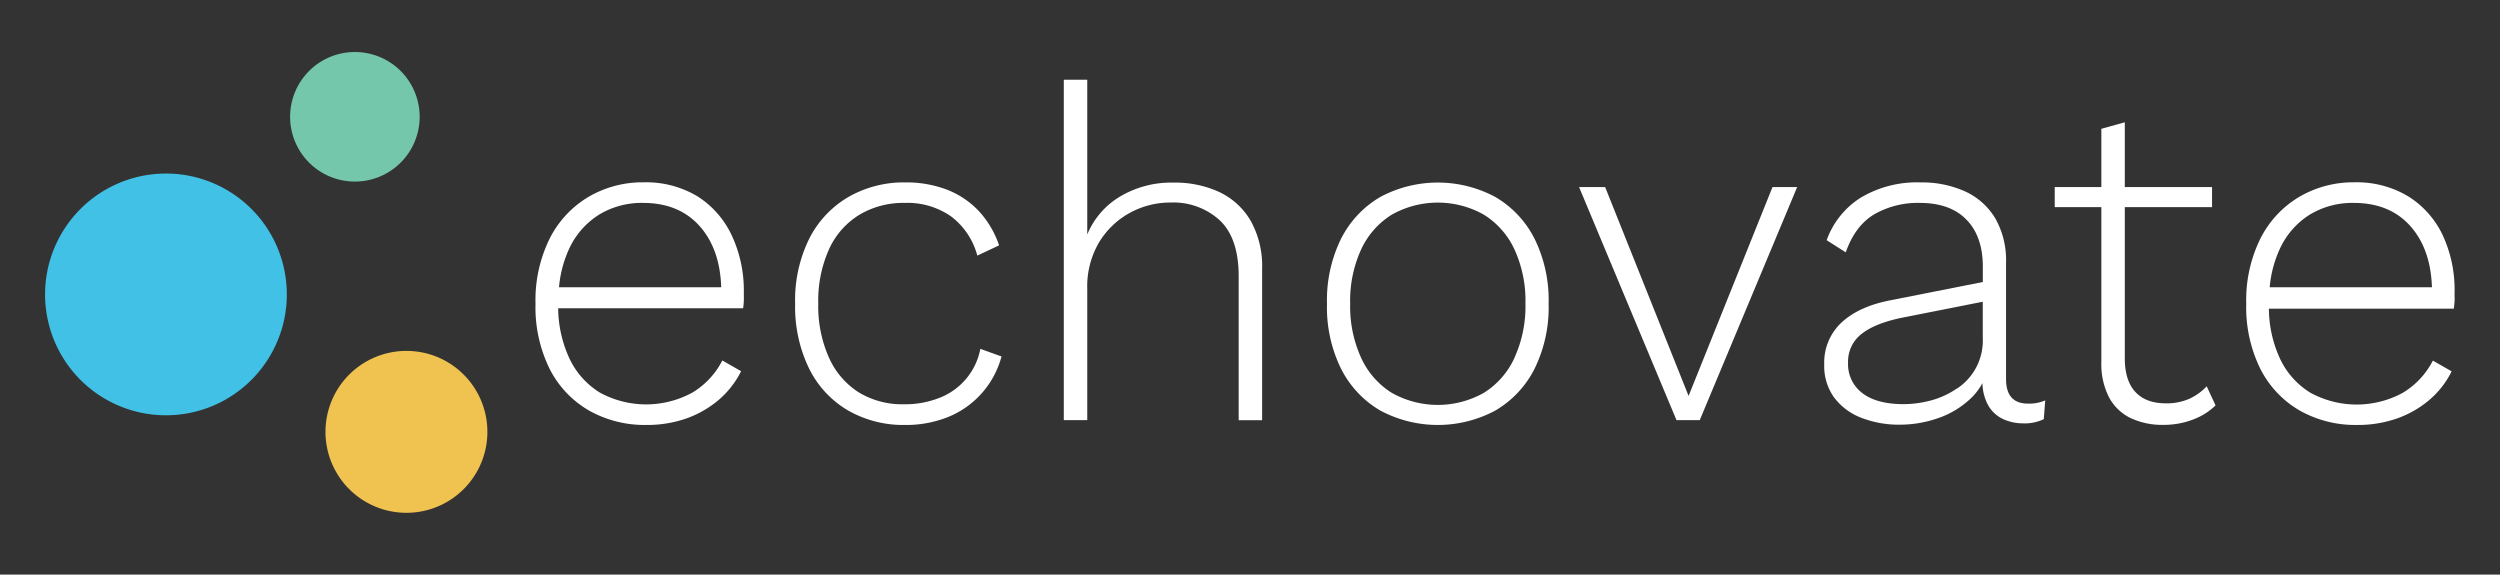
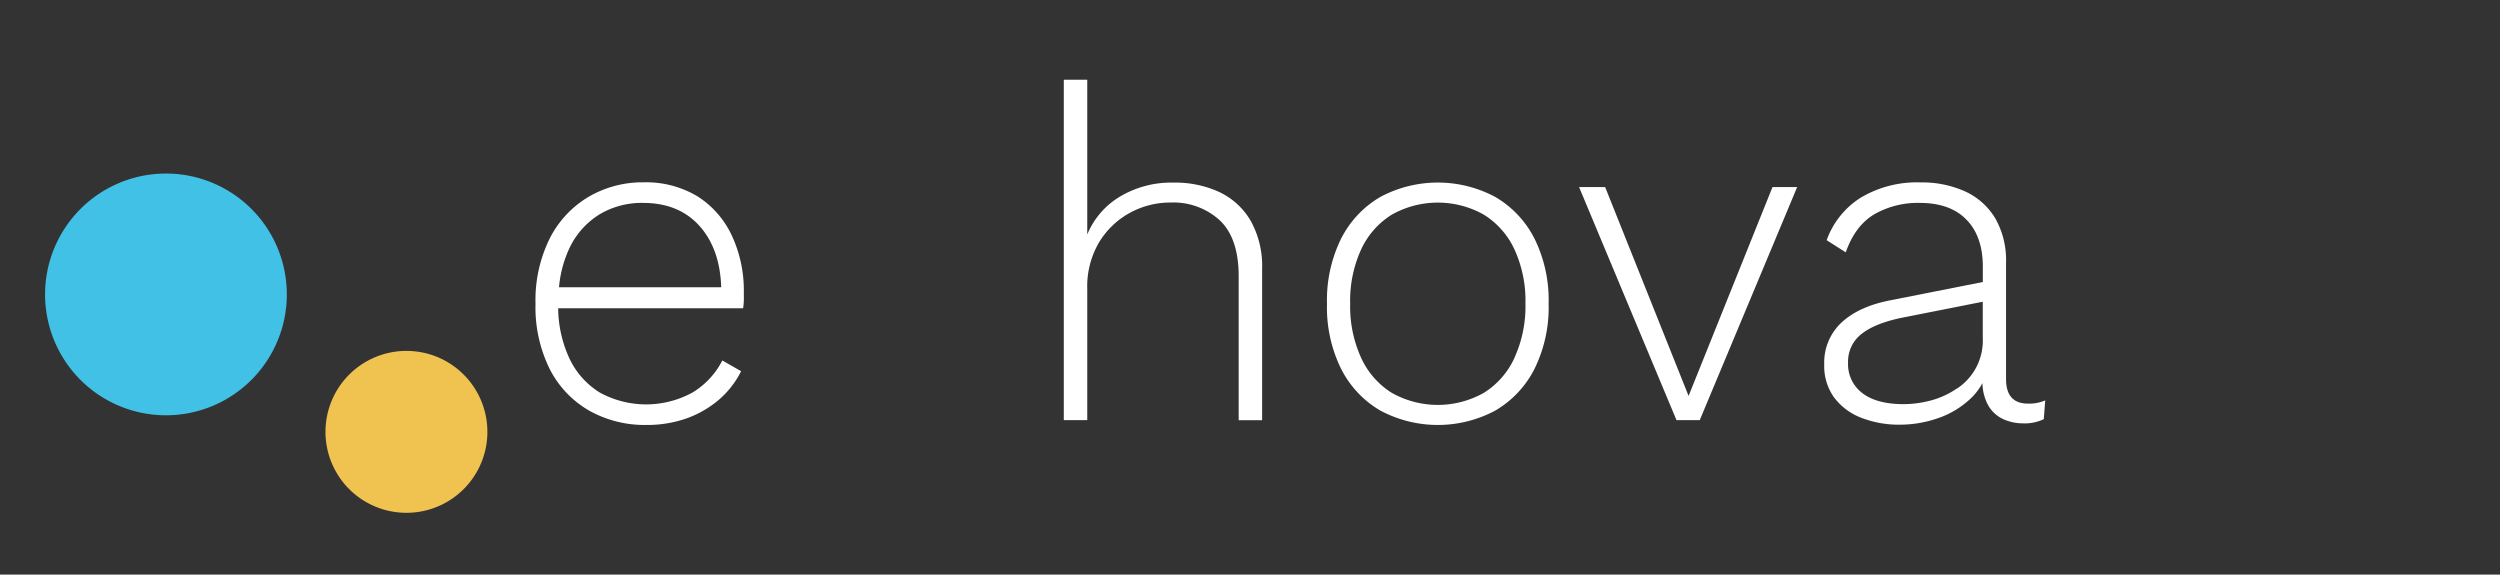
<svg xmlns="http://www.w3.org/2000/svg" id="Layer_1" data-name="Layer 1" viewBox="0 0 532.99 122.5">
  <rect x="0" y="0" width="532.99" height="122.5" fill="#333333" stroke="none" />
  <defs>
    <style>.cls-1{fill:#41c1e5;}.cls-2{fill:#f0c250;}.cls-3{fill:#74c7ab;}.cls-4{fill:#fff;}</style>
  </defs>
  <path class="cls-1" d="M61.15,62.79A25.77,25.77,0,1,1,35.38,37,25.76,25.76,0,0,1,61.15,62.79" />
  <path class="cls-2" d="M103.91,92.07A17.26,17.26,0,1,1,86.66,74.81a17.25,17.25,0,0,1,17.25,17.26" />
-   <path class="cls-3" d="M89.47,24.89a13.81,13.81,0,1,1-13.81-13.8,13.81,13.81,0,0,1,13.81,13.8" />
  <path class="cls-4" d="M148.72,41.87a21.28,21.28,0,0,0-11.52-3A22.76,22.76,0,0,0,125.42,42a21.69,21.69,0,0,0-8.25,8.9,29.6,29.6,0,0,0-3,13.86,29.6,29.6,0,0,0,3,13.86,21.39,21.39,0,0,0,8.4,8.9,24.14,24.14,0,0,0,12.22,3.08,25.34,25.34,0,0,0,8.55-1.39,22,22,0,0,0,6.86-3.93A19.46,19.46,0,0,0,158,79.14l-4-2.29a17,17,0,0,1-6.41,6.86,20.58,20.58,0,0,1-19.68,0,17,17,0,0,1-6.56-7.4A26,26,0,0,1,119,65.72h39.43c.07-.46.12-1,.15-1.54s0-1.14,0-1.74a27.78,27.78,0,0,0-2.58-12.27A19.8,19.8,0,0,0,148.72,41.87ZM127.66,45.8a17.48,17.48,0,0,1,9.44-2.54q7.74,0,12.17,5.07,4.23,4.86,4.49,12.92H119.18a24.52,24.52,0,0,1,2.11-8.1A17,17,0,0,1,127.66,45.8Z" />
-   <path class="cls-4" d="M206,80.73a14,14,0,0,1-5.66,4.07,20,20,0,0,1-7.6,1.39,17.86,17.86,0,0,1-9.64-2.53,16.87,16.87,0,0,1-6.36-7.4,26.83,26.83,0,0,1-2.29-11.53,26.75,26.75,0,0,1,2.29-11.58,16.67,16.67,0,0,1,6.46-7.35,18.18,18.18,0,0,1,9.64-2.54,16.23,16.23,0,0,1,10,2.93,15.47,15.47,0,0,1,5.52,8.3L213,52.31a20.29,20.29,0,0,0-4.27-7.26A18.52,18.52,0,0,0,202,40.48a24.21,24.21,0,0,0-9-1.59A23.67,23.67,0,0,0,180.87,42a21.53,21.53,0,0,0-8.35,8.9,29.6,29.6,0,0,0-3,13.86,30.09,30.09,0,0,0,3,13.86,21.23,21.23,0,0,0,8.3,8.9,23.7,23.7,0,0,0,12.08,3.08,24.06,24.06,0,0,0,9.34-1.74A19.27,19.27,0,0,0,213.52,76L209,74.37A13.83,13.83,0,0,1,206,80.73Z" />
  <path class="cls-4" d="M259.93,40.93a22.59,22.59,0,0,0-9.84-2,21.37,21.37,0,0,0-11.23,2.93A16.93,16.93,0,0,0,231.8,50V17h-5V89.57h5v-28a18.47,18.47,0,0,1,2.54-9.94,17.41,17.41,0,0,1,6.56-6.26,17.89,17.89,0,0,1,8.69-2.19A14.62,14.62,0,0,1,260.08,47q4,3.82,4,11.88v30.7h5V57.27a19.75,19.75,0,0,0-2.43-10.18A15.3,15.3,0,0,0,259.93,40.93Z" />
  <path class="cls-4" d="M318.81,42a26,26,0,0,0-24.55,0,21.53,21.53,0,0,0-8.35,8.9,29.6,29.6,0,0,0-3,13.86,29.6,29.6,0,0,0,3,13.86,21.53,21.53,0,0,0,8.35,8.9,26,26,0,0,0,24.55,0,21.59,21.59,0,0,0,8.35-8.9,29.6,29.6,0,0,0,3-13.86,29.6,29.6,0,0,0-3-13.86A21.59,21.59,0,0,0,318.81,42Zm4.07,34.29a17.22,17.22,0,0,1-6.51,7.45,20,20,0,0,1-19.67,0,17.22,17.22,0,0,1-6.51-7.45,26.39,26.39,0,0,1-2.34-11.53,26.31,26.31,0,0,1,2.34-11.58,17.26,17.26,0,0,1,6.51-7.4,20,20,0,0,1,19.67,0,17.26,17.26,0,0,1,6.51,7.4,26.31,26.31,0,0,1,2.34,11.58A26.39,26.39,0,0,1,322.88,76.26Z" />
  <polygon class="cls-4" points="360 84.41 342.21 39.88 336.65 39.88 357.42 89.57 362.38 89.57 383.15 39.88 377.89 39.88 360 84.41" />
  <path class="cls-4" d="M427.68,80.83V56a18,18,0,0,0-2.29-9.44A14.53,14.53,0,0,0,419,40.83a22.37,22.37,0,0,0-9.59-1.94,23.33,23.33,0,0,0-12.67,3.23,17.72,17.72,0,0,0-7.3,9.09l4.07,2.59c1.32-3.78,3.35-6.48,6.06-8.1a18.61,18.61,0,0,1,9.74-2.44q6.46,0,9.94,3.58t3.48,10v3.28L403.13,64q-6.76,1.29-10.48,4.72a11.65,11.65,0,0,0-3.73,9,11.42,11.42,0,0,0,2.09,7,13.08,13.08,0,0,0,5.76,4.33,22.12,22.12,0,0,0,8.35,1.49,24.59,24.59,0,0,0,7.95-1.35,19,19,0,0,0,7-4.17,12.78,12.78,0,0,0,2.58-3.35,10.19,10.19,0,0,0,1.2,4.69,7.11,7.11,0,0,0,3.23,3,10.25,10.25,0,0,0,4.27.9,9.31,9.31,0,0,0,4.38-.9l.3-4a8.5,8.5,0,0,1-3.58.69Q427.68,86.09,427.68,80.83Zm-10.49,2a17.82,17.82,0,0,1-5.51,2.54,22.75,22.75,0,0,1-5.87.79c-3.77,0-6.69-.77-8.74-2.33A7.7,7.7,0,0,1,394,77.35a7.45,7.45,0,0,1,2.88-6.16c1.92-1.52,4.83-2.69,8.75-3.48l17.09-3.38v7.75a12.26,12.26,0,0,1-5.52,10.78Z" />
-   <path class="cls-4" d="M466.68,85.05a12,12,0,0,1-4.92.94q-4.27,0-6.51-2.43T453,76.45V44.16H471.6V39.88H453V26.07l-5,1.39V39.88h-9.94v4.28h9.94v33a15.55,15.55,0,0,0,1.64,7.55,10.25,10.25,0,0,0,4.62,4.43,15.72,15.72,0,0,0,6.86,1.44,17.49,17.49,0,0,0,6.46-1.15,13.84,13.84,0,0,0,4.77-3l-1.89-4.07A11.82,11.82,0,0,1,466.68,85.05Z" />
-   <path class="cls-4" d="M520.79,50.17a19.71,19.71,0,0,0-7.35-8.3,21.3,21.3,0,0,0-11.53-3A22.72,22.72,0,0,0,490.14,42a21.69,21.69,0,0,0-8.25,8.9,29.6,29.6,0,0,0-3,13.86,29.6,29.6,0,0,0,3,13.86,21.43,21.43,0,0,0,8.39,8.9,24.18,24.18,0,0,0,12.23,3.08,25.29,25.29,0,0,0,8.54-1.39,21.93,21.93,0,0,0,6.86-3.93,19.18,19.18,0,0,0,4.77-6.11l-4-2.29a17.1,17.1,0,0,1-6.41,6.86,20.58,20.58,0,0,1-19.68,0,16.9,16.9,0,0,1-6.56-7.4,25.8,25.8,0,0,1-2.31-10.54h39.43c.06-.46.11-1,.15-1.54s0-1.14,0-1.74A27.64,27.64,0,0,0,520.79,50.17ZM492.37,45.8a17.5,17.5,0,0,1,9.44-2.54q7.76,0,12.18,5.07,4.23,4.86,4.49,12.92H483.89a24.52,24.52,0,0,1,2.12-8.1A16.9,16.9,0,0,1,492.37,45.8Z" />
</svg>